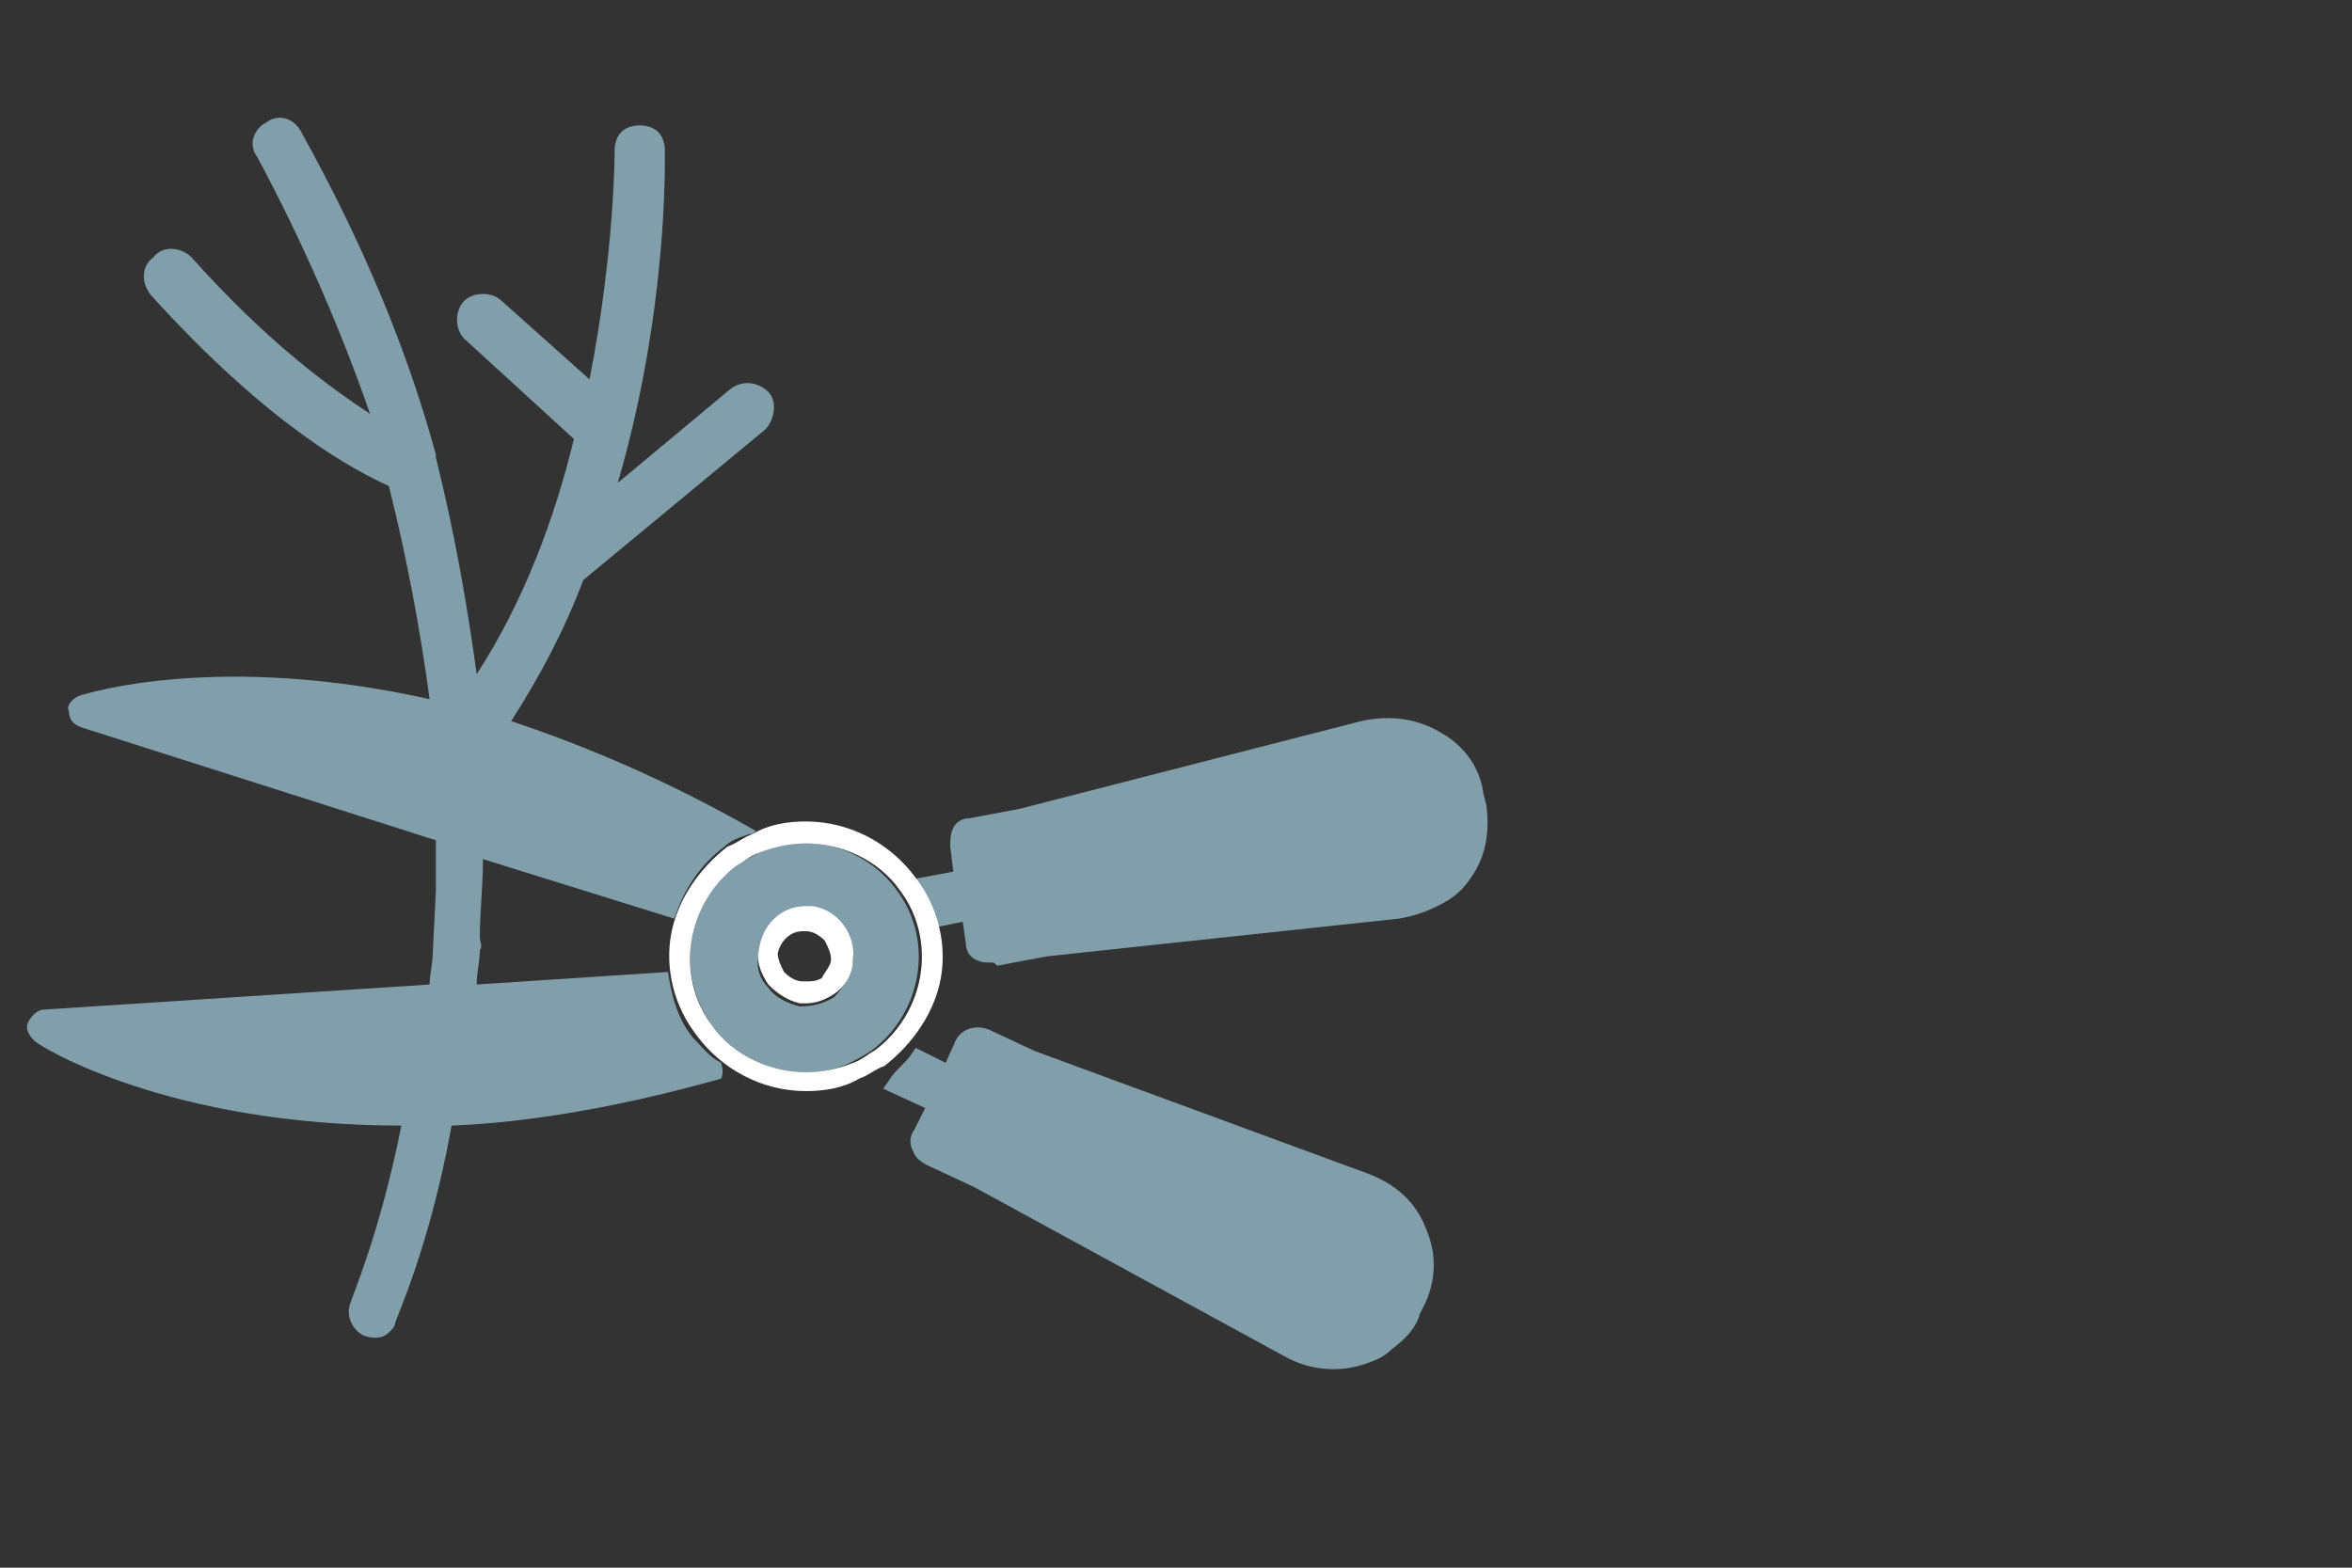
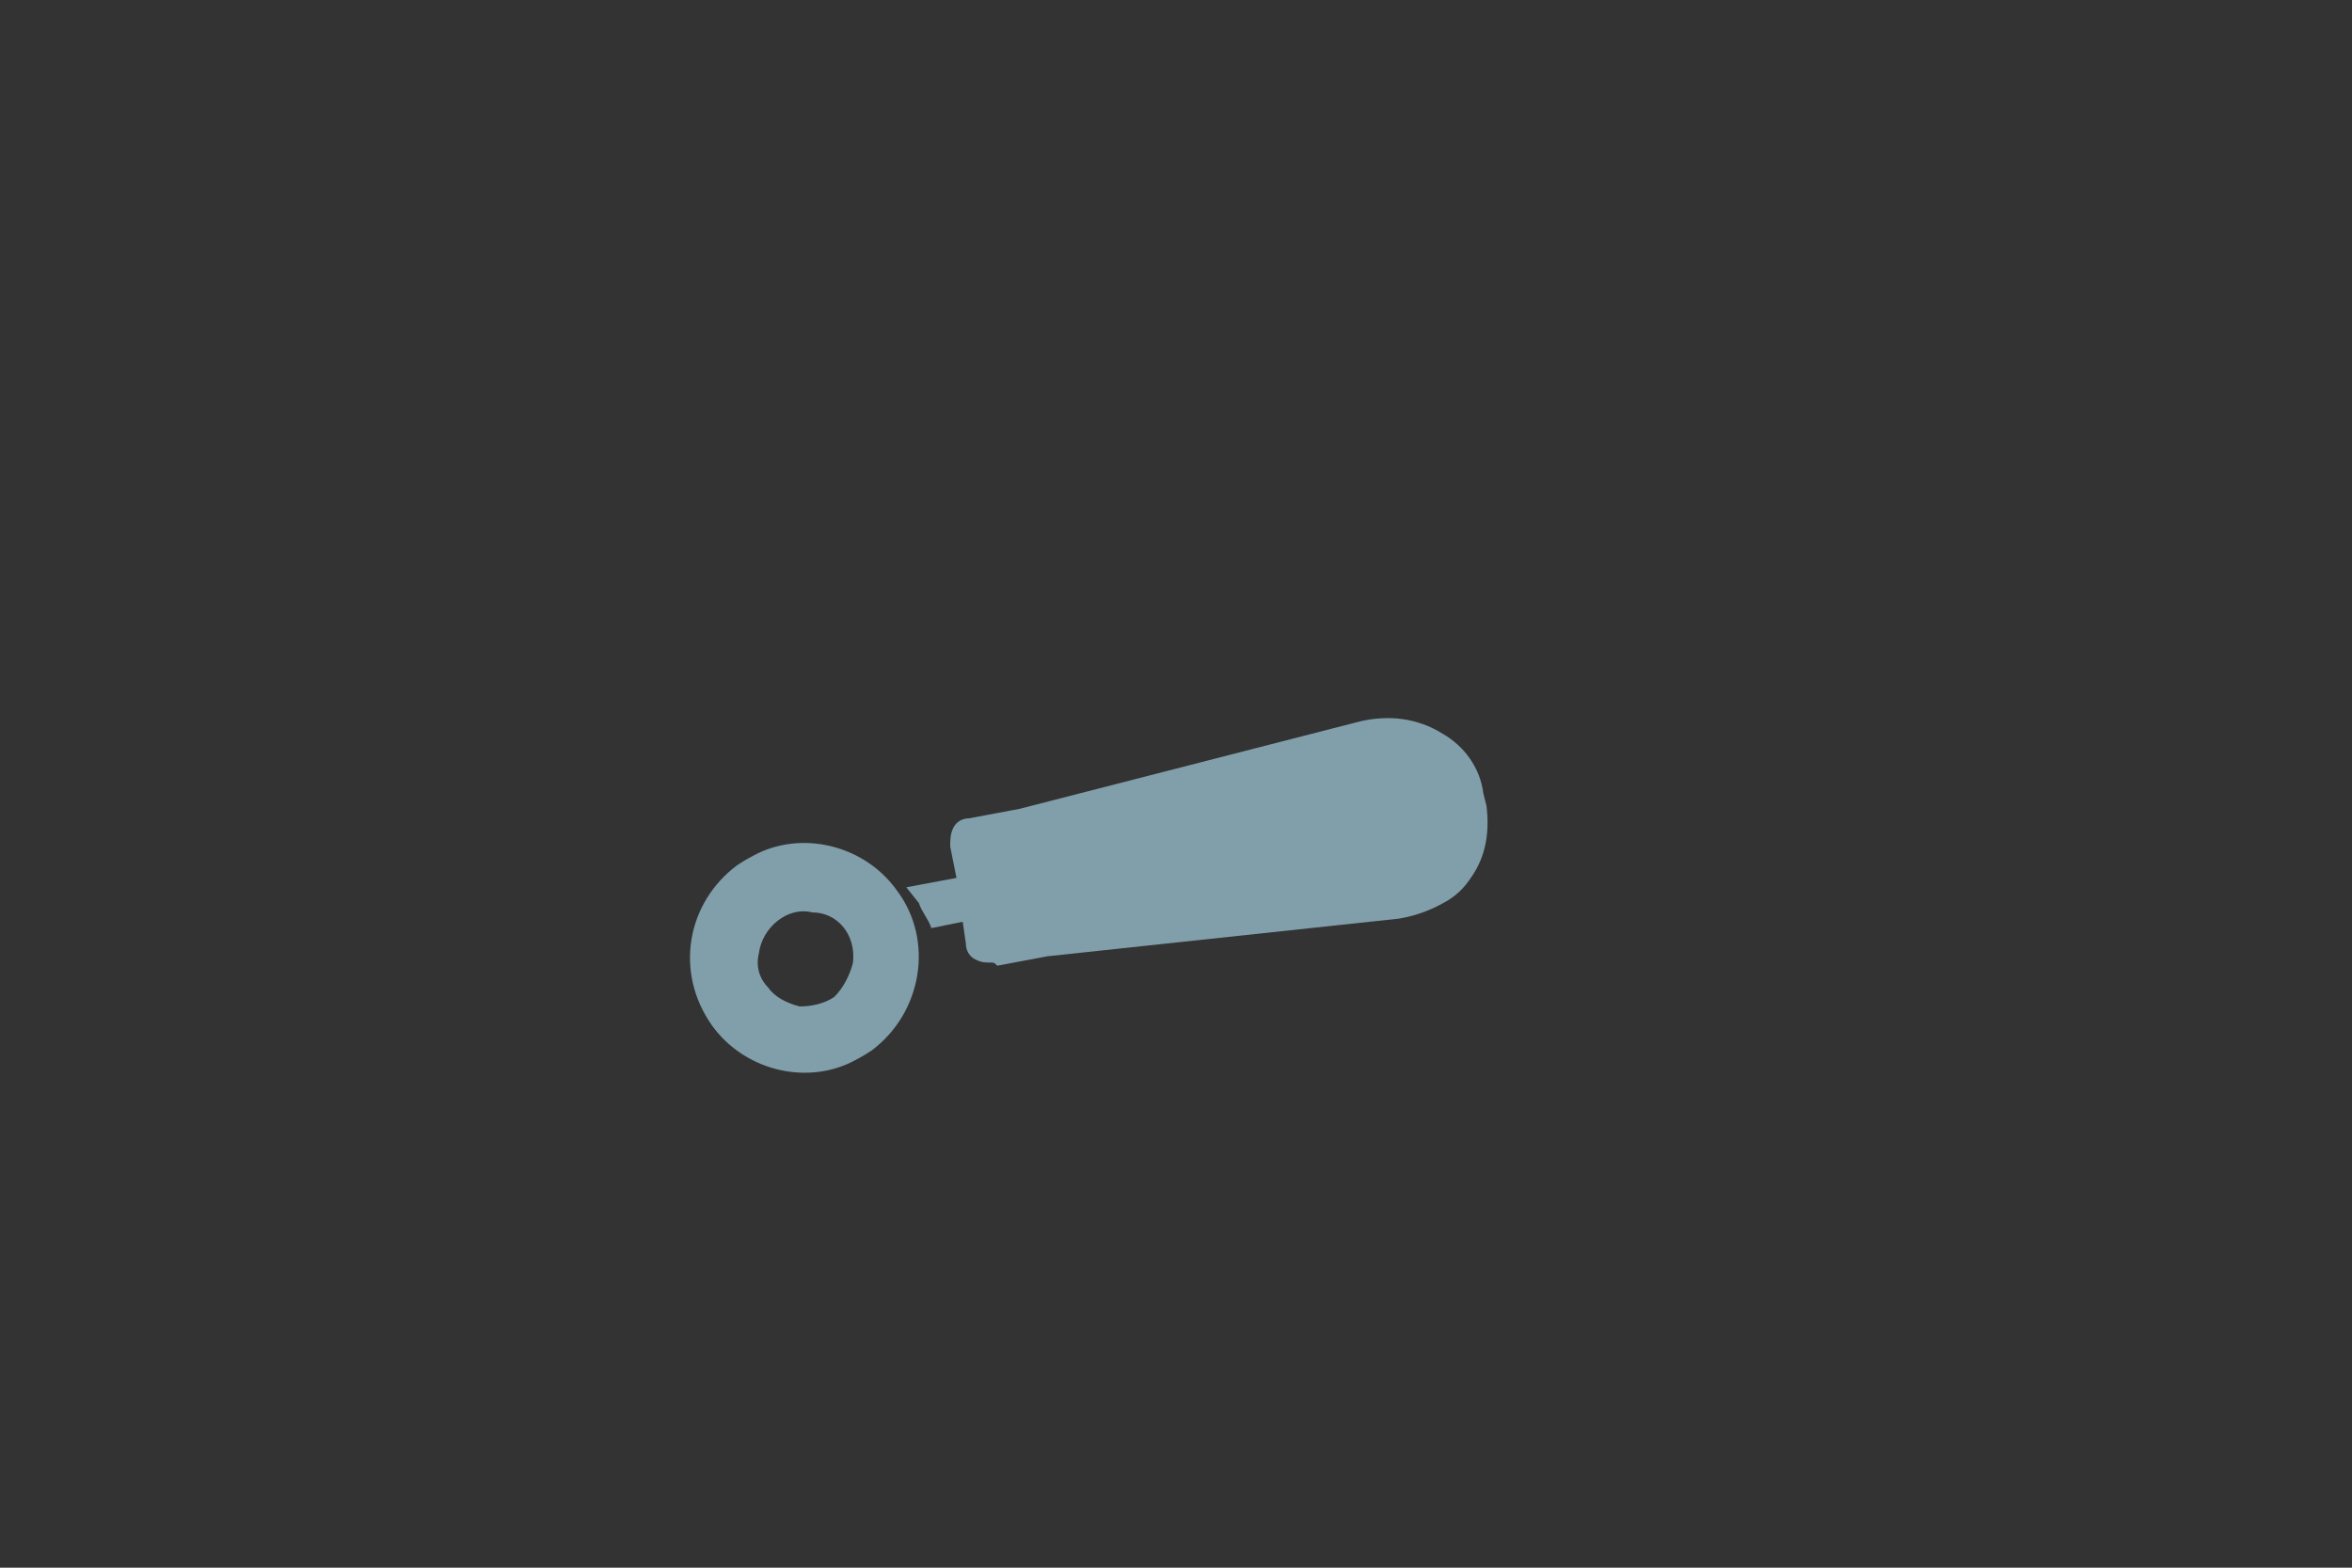
<svg xmlns="http://www.w3.org/2000/svg" version="1.1" x="0px" y="0px" viewBox="0 0 75 50" style="enable-background:new 0 0 75 50;" xml:space="preserve">
  <rect x="0" y="0" width="75" height="50" fill="#333333" stroke="none" />
  <style type="text/css">
	.st0{fill:none;stroke:#819FAA;stroke-width:0.631;}
	.st1{fill:#819FAA;}
	.st2{fill-rule:evenodd;clip-rule:evenodd;fill:#819FAA;stroke:#819FAA;stroke-width:0.825;stroke-miterlimit:10;}
	.st3{fill:#819FAA;stroke:#819FAA;stroke-width:0.588;stroke-miterlimit:10;}
	.st4{fill:#FFFFFF;}
	.st5{fill:#819FAA;stroke:#819FAA;stroke-width:0.412;stroke-miterlimit:10;}
</style>
  <g id="Ebene_2">
</g>
  <g id="Ebene_1">
    <g>
-       <path class="st3" d="M32.9,33.8l-1.5-0.7c-0.3-0.1-0.6,0-0.7,0.3l-0.4,0.9l-1-0.5c-0.2,0.3-0.5,0.5-0.7,0.8l1.3,0.6l-0.5,1    c-0.1,0.1-0.1,0.3,0,0.4c0,0.1,0.1,0.2,0.3,0.3l1.5,0.7l9.9,5.4c0.7,0.4,1.6,0.5,2.4,0.2c0.3-0.1,0.5-0.2,0.7-0.4    c0.4-0.3,0.7-0.6,0.8-1l0.2-0.4c0.3-0.7,0.3-1.4,0-2.1c-0.3-0.8-0.9-1.3-1.7-1.6L32.9,33.8z" />
-       <path class="st1" d="M22.1,33.1c-0.5-0.6-0.7-1.4-0.8-2.1l-6.1,0.4c0-0.4,0.1-0.7,0.1-1.1c0.1-0.1,0-0.3,0-0.4    c0-0.8,0.1-1.6,0.1-2.5l6.1,1.9c0.3-0.9,0.8-1.7,1.6-2.3c0.2-0.2,0.5-0.3,0.8-0.4c0.1,0,0.1,0,0.2-0.1c-2.8-1.6-5.4-2.7-7.8-3.5    c0.9-1.4,1.7-2.9,2.3-4.5l5.8-4.8c0.3-0.3,0.4-0.9,0.1-1.2c-0.3-0.3-0.8-0.4-1.2-0.1l-3.6,3c1.6-5.5,1.5-10.2,1.5-10.6    c0-0.5-0.3-0.8-0.8-0.8c-0.5,0-0.8,0.3-0.8,0.8c0,0.1,0,3.2-0.8,7.3l-2.8-2.5c-0.3-0.3-0.9-0.3-1.2,0c-0.3,0.3-0.3,0.9,0,1.2    l3.5,3.2c-0.6,2.5-1.6,5.2-3.1,7.5c-0.3-2.2-0.7-4.5-1.3-6.9c0-0.1,0-0.1,0-0.1C13,11.2,11.6,7.8,9.6,4.2C9.4,3.8,8.9,3.6,8.5,3.9    C8.1,4.1,7.9,4.6,8.2,5c1.5,2.8,2.7,5.6,3.6,8.2c-1.2-0.8-3.2-2.2-5.7-5c-0.3-0.3-0.9-0.4-1.2,0C4.5,8.5,4.5,9,4.8,9.4    c3.8,4.2,6.5,5.6,7.6,6.1c0.6,2.4,1,4.6,1.3,6.8C7,20.8,2.8,22.1,2.5,22.2c-0.2,0.1-0.4,0.3-0.3,0.5c0,0.2,0.1,0.4,0.4,0.5    l11.3,3.6c0,0.5,0,1.1,0,1.6l-0.1,2c0,0.3-0.1,0.7-0.1,1L1.4,32.2c-0.2,0-0.4,0.2-0.5,0.4c-0.1,0.2,0,0.4,0.2,0.6    c0.2,0.2,4.3,2.7,11.7,2.7c-0.7,3.5-1.6,5.5-1.6,5.6c-0.2,0.4,0,0.9,0.4,1.1c0.3,0.1,0.6,0.1,0.8-0.1c0.1-0.1,0.2-0.2,0.2-0.3    c0-0.1,1.1-2.4,1.8-6.3c2.5-0.1,5.4-0.6,8.6-1.5C23.1,34.1,23,34,23,33.9C22.6,33.7,22.4,33.4,22.1,33.1z" />
      <g>
-         <path class="st1" d="M47.2,25.7l-0.1-0.4c-0.1-0.7-0.6-1.3-1.2-1.7c-0.7-0.4-1.5-0.6-2.4-0.4L32.6,26L31,26.3     c-0.3,0.1-0.5,0.3-0.4,0.6l0.2,1.1l-1.5,0.3c0,0,0.1,0.1,0.1,0.1c0.2,0.3,0.3,0.5,0.5,0.8l1.1-0.2l0.2,1c0,0.1,0.1,0.3,0.2,0.3     c0.1,0.1,0.2,0.1,0.4,0.1l1.6-0.3l11.2-1.2c0.5-0.1,1-0.2,1.4-0.5c0.2-0.2,0.5-0.4,0.6-0.6C47.1,27.1,47.3,26.4,47.2,25.7z" />
-         <path class="st1" d="M31.6,30.7c-0.2,0-0.3,0-0.5-0.1c-0.2-0.1-0.3-0.3-0.3-0.5l-0.1-0.7l-1,0.2l-0.1-0.2     c-0.1-0.3-0.3-0.5-0.4-0.8l-0.4-0.5l1.6-0.3L30.3,27c0-0.2,0-0.4,0.1-0.6c0.1-0.2,0.3-0.3,0.5-0.3l1.6-0.3l10.9-2.8     c0.9-0.2,1.8-0.1,2.6,0.4c0.7,0.4,1.2,1.1,1.3,1.9l0.1,0.4c0.1,0.8,0,1.6-0.5,2.3c-0.2,0.3-0.4,0.5-0.7,0.7     c-0.5,0.3-1,0.5-1.6,0.6l-11.2,1.2l-1.6,0.3C31.7,30.7,31.7,30.7,31.6,30.7z" />
+         <path class="st1" d="M31.6,30.7c-0.2,0-0.3,0-0.5-0.1c-0.2-0.1-0.3-0.3-0.3-0.5l-0.1-0.7l-1,0.2c-0.1-0.3-0.3-0.5-0.4-0.8l-0.4-0.5l1.6-0.3L30.3,27c0-0.2,0-0.4,0.1-0.6c0.1-0.2,0.3-0.3,0.5-0.3l1.6-0.3l10.9-2.8     c0.9-0.2,1.8-0.1,2.6,0.4c0.7,0.4,1.2,1.1,1.3,1.9l0.1,0.4c0.1,0.8,0,1.6-0.5,2.3c-0.2,0.3-0.4,0.5-0.7,0.7     c-0.5,0.3-1,0.5-1.6,0.6l-11.2,1.2l-1.6,0.3C31.7,30.7,31.7,30.7,31.6,30.7z" />
      </g>
      <g>
        <path class="st1" d="M28.6,28.4c-1-1.4-2.9-1.9-4.4-1.2c-0.2,0.1-0.4,0.2-0.7,0.4c-1.6,1.2-2,3.4-0.8,5.1c1,1.4,2.9,1.9,4.4,1.2     c0.2-0.1,0.4-0.2,0.7-0.4C29.4,32.3,29.8,30,28.6,28.4z M27.2,30.7c-0.1,0.4-0.3,0.8-0.6,1.1c-0.3,0.2-0.7,0.3-1.1,0.3     c-0.4-0.1-0.8-0.3-1-0.6c-0.3-0.3-0.4-0.7-0.3-1.1c0.1-0.8,0.9-1.5,1.7-1.3C26.7,29.1,27.3,29.8,27.2,30.7z" />
-         <path class="st4" d="M25.7,26.9c1.1,0,2.3,0.5,3,1.5c1.2,1.6,0.8,3.9-0.8,5.1c-0.2,0.1-0.4,0.3-0.7,0.4c-0.5,0.2-1,0.3-1.5,0.3     c-1.1,0-2.3-0.5-3-1.5c-1.2-1.6-0.8-3.9,0.8-5.1c0.2-0.1,0.4-0.3,0.7-0.4C24.7,27,25.2,26.9,25.7,26.9 M25.7,32     c0.3,0,0.6-0.1,0.9-0.3c0.3-0.2,0.6-0.6,0.6-1.1c0.1-0.8-0.5-1.6-1.3-1.7c-0.1,0-0.1,0-0.2,0c-0.8,0-1.4,0.6-1.5,1.4     c-0.1,0.4,0.1,0.8,0.3,1.1c0.3,0.3,0.6,0.5,1,0.6C25.6,32,25.6,32,25.7,32 M25.7,26.2c-0.6,0-1.2,0.1-1.7,0.4     c-0.3,0.1-0.5,0.3-0.8,0.4c-0.9,0.7-1.6,1.7-1.8,2.8s0.1,2.3,0.8,3.2c0.8,1.1,2.1,1.8,3.5,1.8c0.6,0,1.2-0.1,1.7-0.4     c0.3-0.1,0.5-0.3,0.8-0.4c0.9-0.7,1.6-1.7,1.8-2.8c0.2-1.1-0.1-2.3-0.8-3.2C28.4,26.9,27.1,26.2,25.7,26.2L25.7,26.2z M25.7,31.3     c0,0-0.1,0-0.1,0c-0.2,0-0.4-0.1-0.6-0.3c-0.1-0.2-0.2-0.4-0.2-0.6c0.1-0.4,0.4-0.7,0.8-0.7c0,0,0.1,0,0.1,0     c0.2,0,0.4,0.1,0.6,0.3c0.1,0.2,0.2,0.4,0.2,0.6c0,0.2-0.2,0.4-0.3,0.6C26,31.3,25.9,31.3,25.7,31.3L25.7,31.3z" />
      </g>
    </g>
  </g>
</svg>